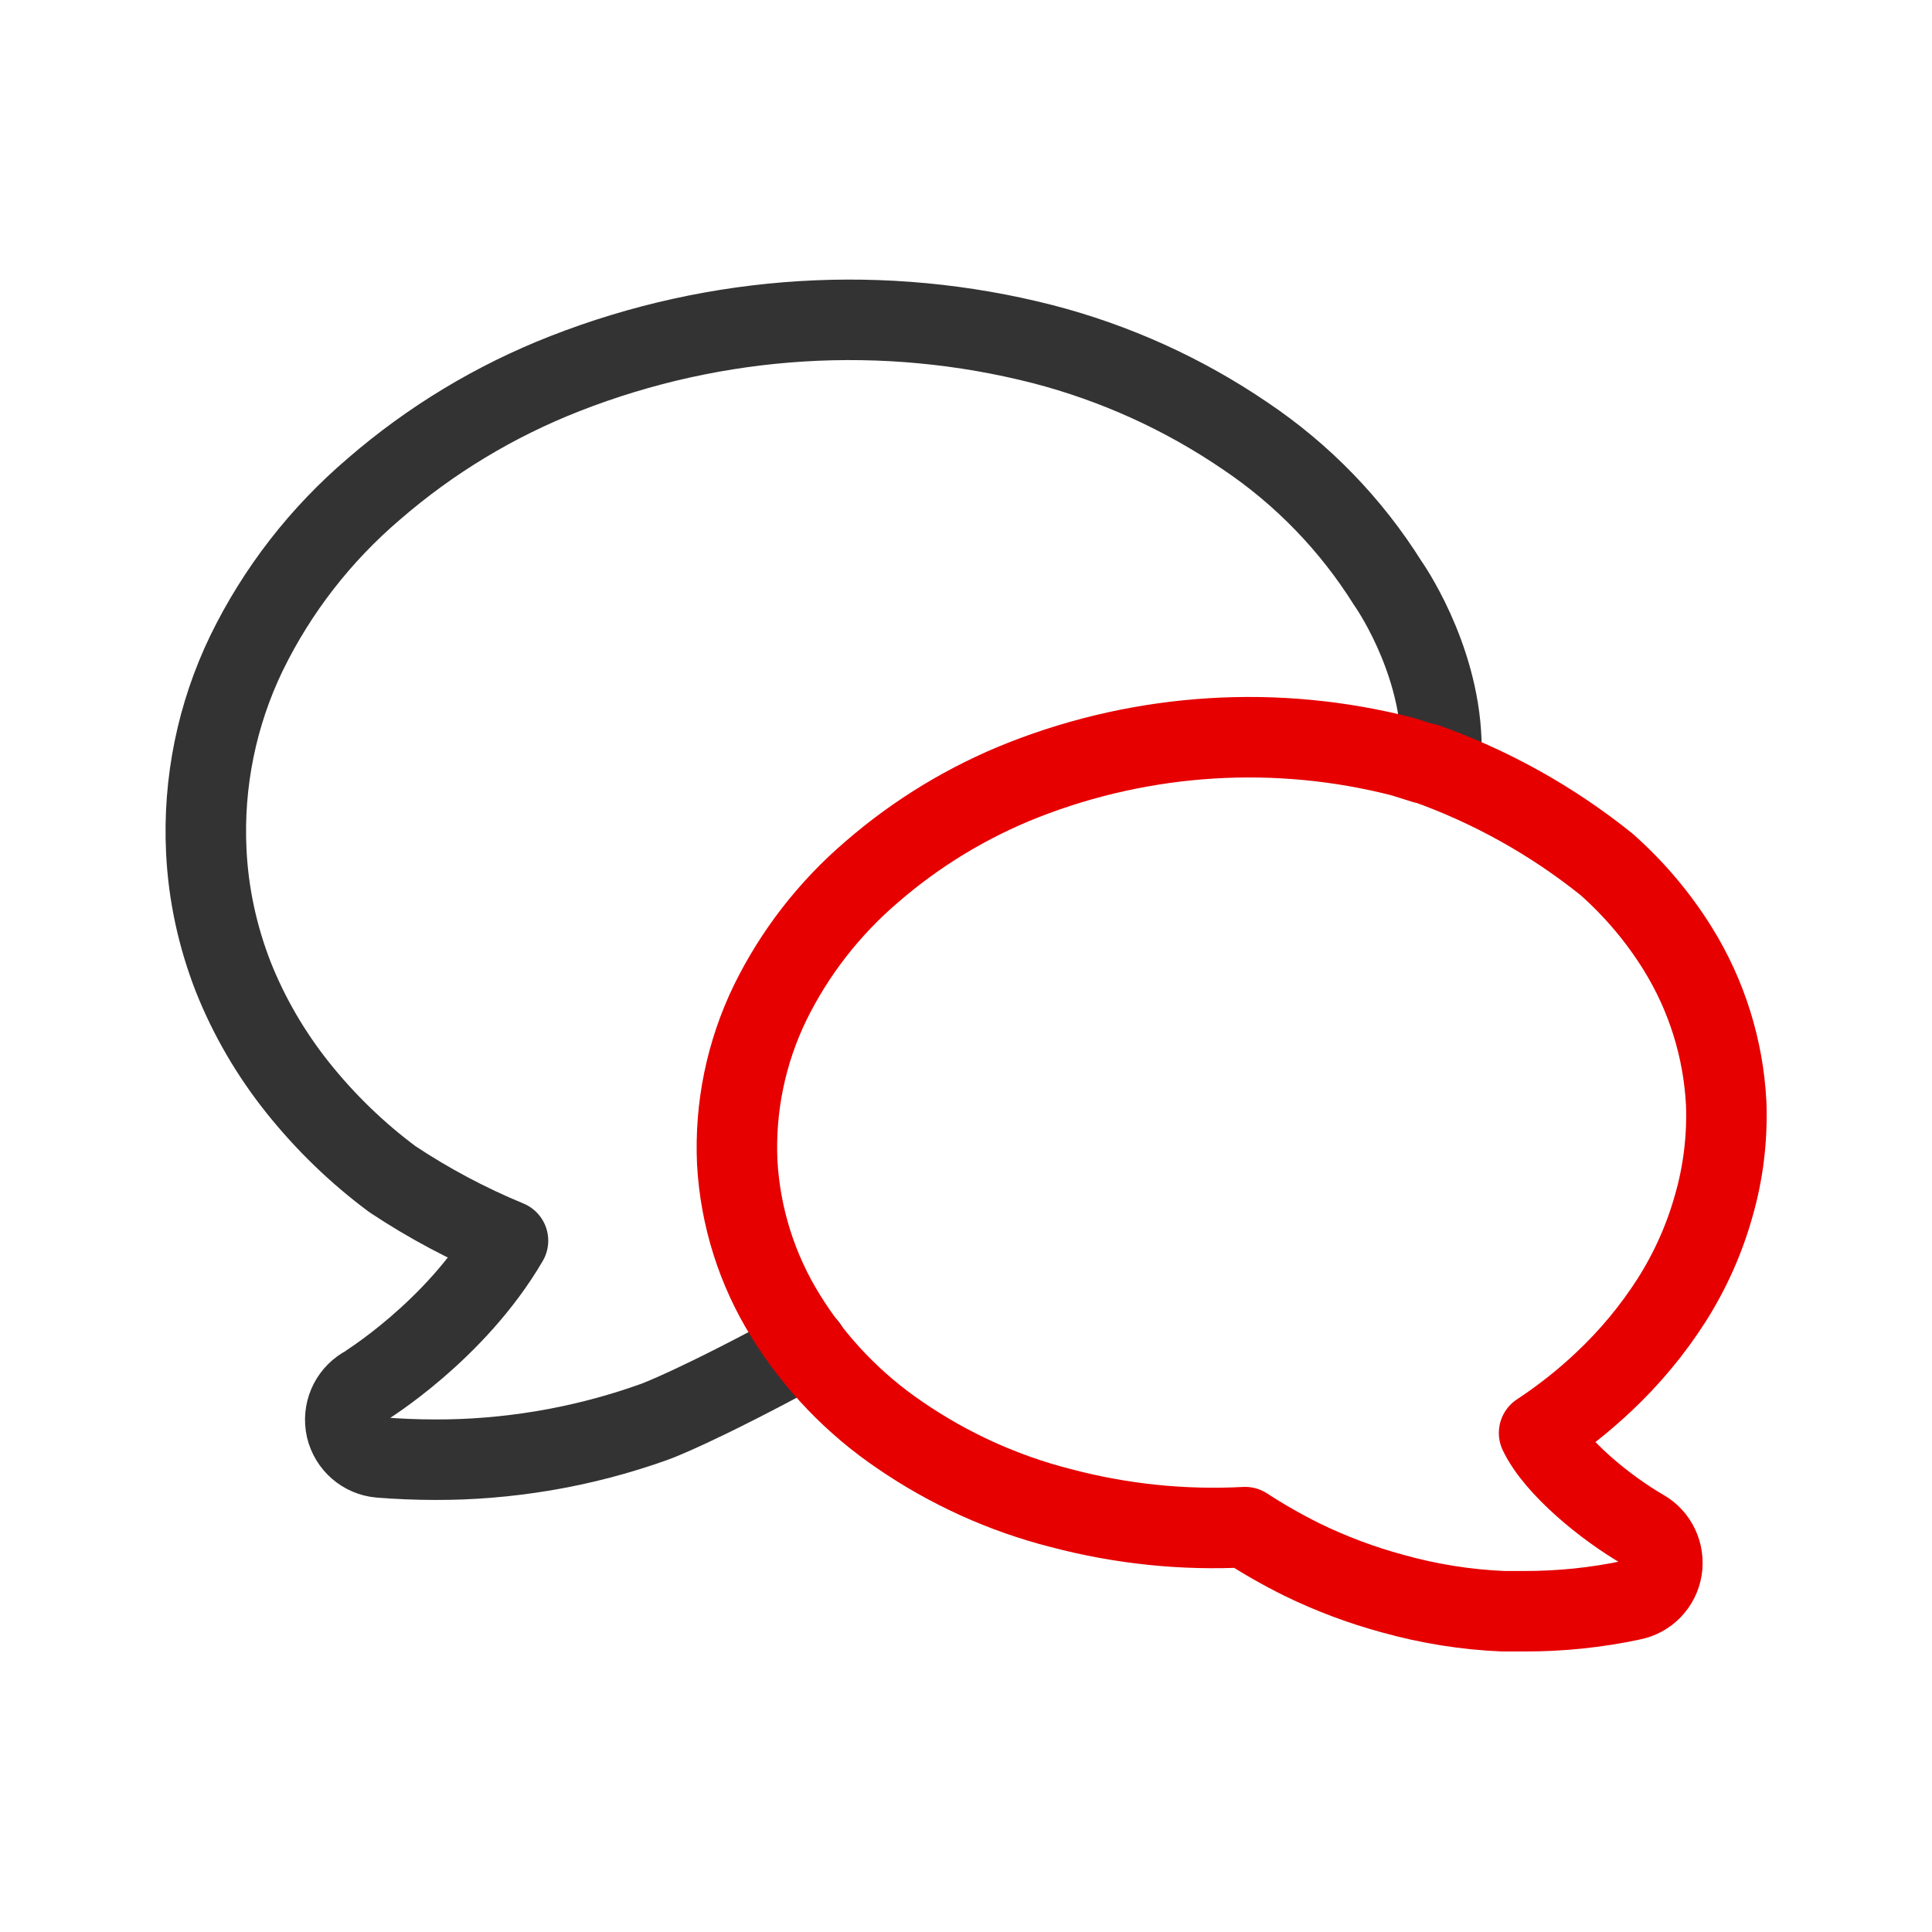
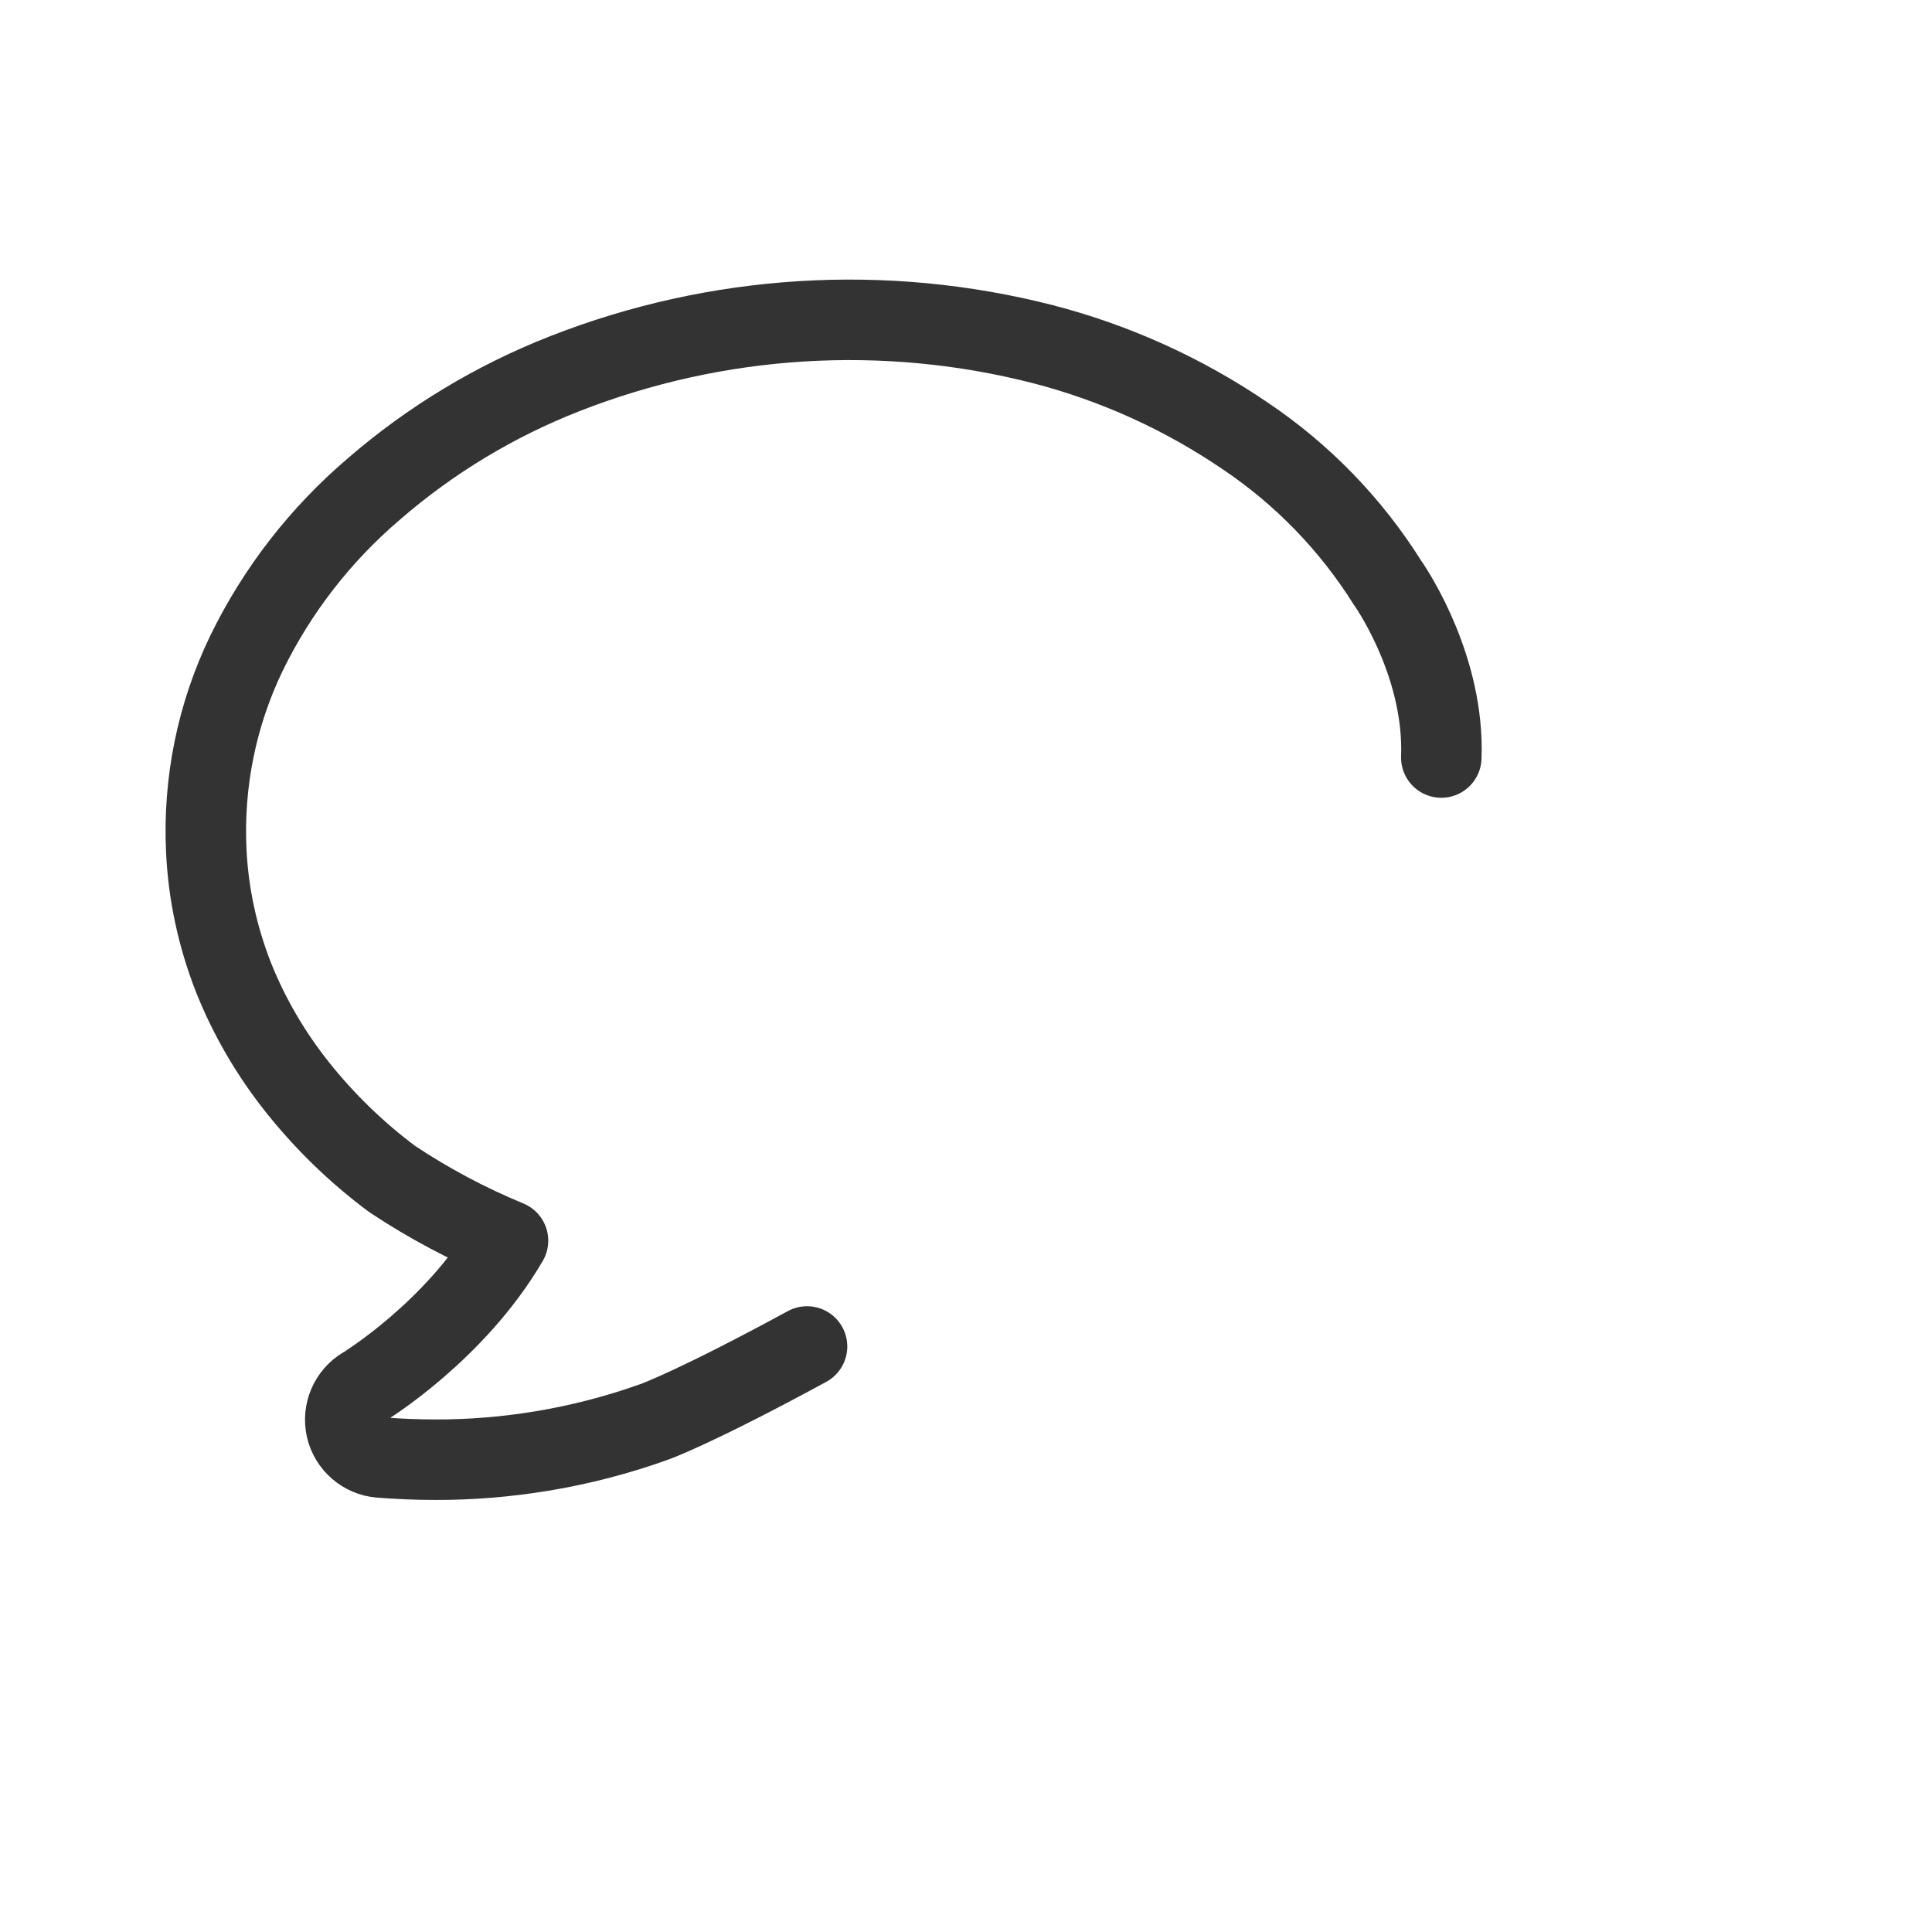
<svg xmlns="http://www.w3.org/2000/svg" height="48" viewBox="0 0 48 48" width="48">
  <g fill="none" stroke-linecap="round" stroke-linejoin="round" stroke-width="8" transform="scale(.25)">
    <path d="m143.234 75.281c.328-8.719-4.578-16.281-5.328-17.344-3.641-5.812-8.469-10.797-14.172-14.625-6.125-4.172-12.922-7.25-20.094-9.109-15.75-4.031-32.359-3-47.484 2.922-6.953 2.719-13.375 6.594-19 11.469-5.297 4.516-9.609 10.062-12.656 16.312-2.953 6.109-4.328 12.875-4 19.656.203 4.297 1.125 8.531 2.688 12.531 1.578 3.969 3.75 7.672 6.406 11 2.734 3.422 5.891 6.484 9.406 9.094 3.625 2.406 7.469 4.453 11.484 6.109-5.25 9-14.25 14.5-14.344 14.547-1.406.859-2.094 2.5-1.734 4.094.375 1.594 1.719 2.766 3.359 2.906 1.812.141 3.641.219 5.453.219 3.562.016 7.109-.281 10.625-.859 3.797-.625 7.531-1.594 11.156-2.891.188-.062 4.25-1.547 15.203-7.5" stroke="#333" />
-     <path d="m171.547 109.641c-.281-5.438-1.938-10.734-4.812-15.359-1.922-3.094-4.281-5.891-7-8.312l-.109-.094c-5.375-4.312-11.422-7.688-17.906-10h-.156l-2.188-.688c-12.469-3.203-25.641-2.391-37.641 2.312-5.516 2.172-10.625 5.266-15.109 9.156-4.219 3.609-7.656 8.031-10.094 13-2.391 4.938-3.516 10.375-3.266 15.859.297 5.422 1.969 10.703 4.844 15.312 2.906 4.688 6.766 8.703 11.328 11.797 4.875 3.344 10.281 5.797 16 7.25 5.969 1.578 12.141 2.219 18.297 1.891 1.828 1.188 3.719 2.266 5.672 3.234 2.891 1.406 5.891 2.531 9 3.375 3.578 1 7.266 1.594 11 1.75h2.125c3.562 0 7.125-.359 10.625-1.109 1.547-.297 2.75-1.531 3-3.094s-.484-3.125-1.859-3.906c-3.703-2.141-8.703-6.188-10.344-9.609 2.281-1.5 4.438-3.203 6.422-5.078 2.578-2.422 4.844-5.141 6.75-8.125 1.844-2.906 3.266-6.078 4.188-9.391.953-3.312 1.359-6.734 1.234-10.172zm0 0" stroke="#e60000" />
  </g>
</svg>